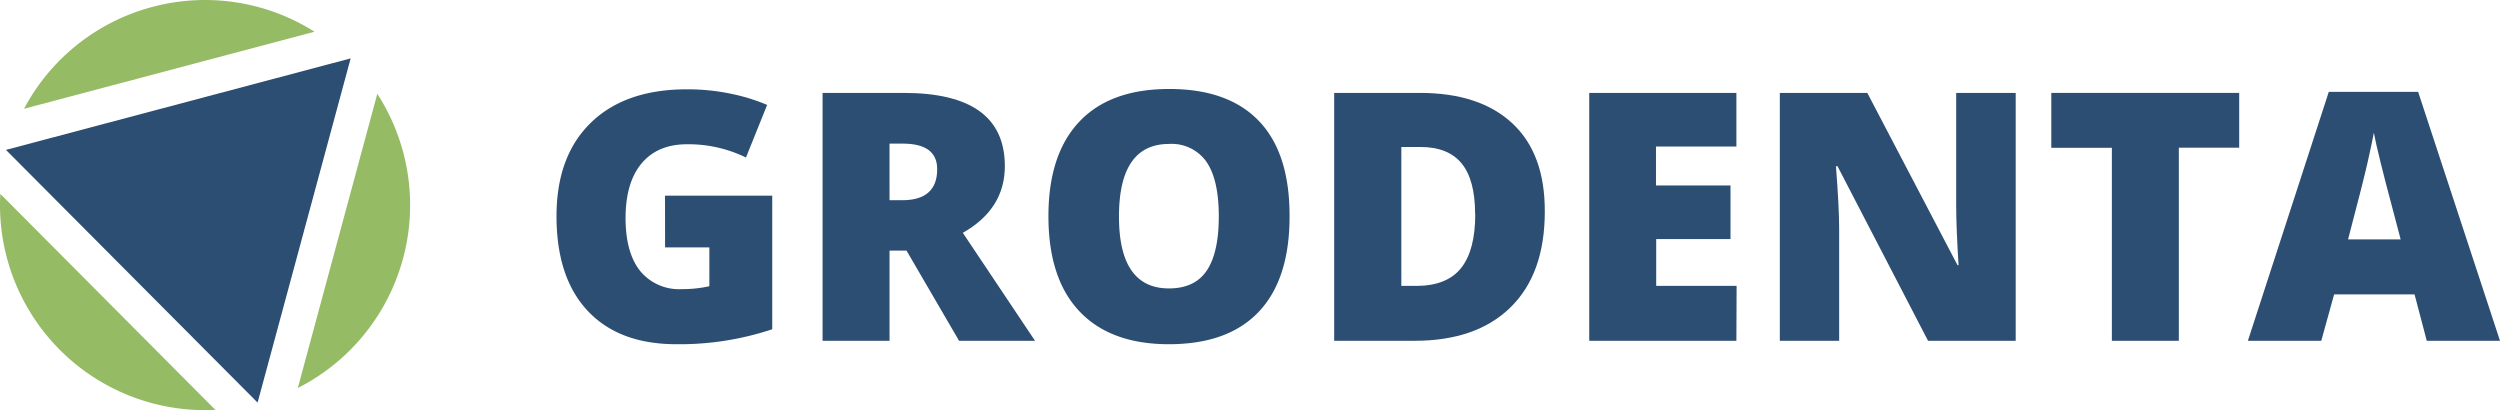
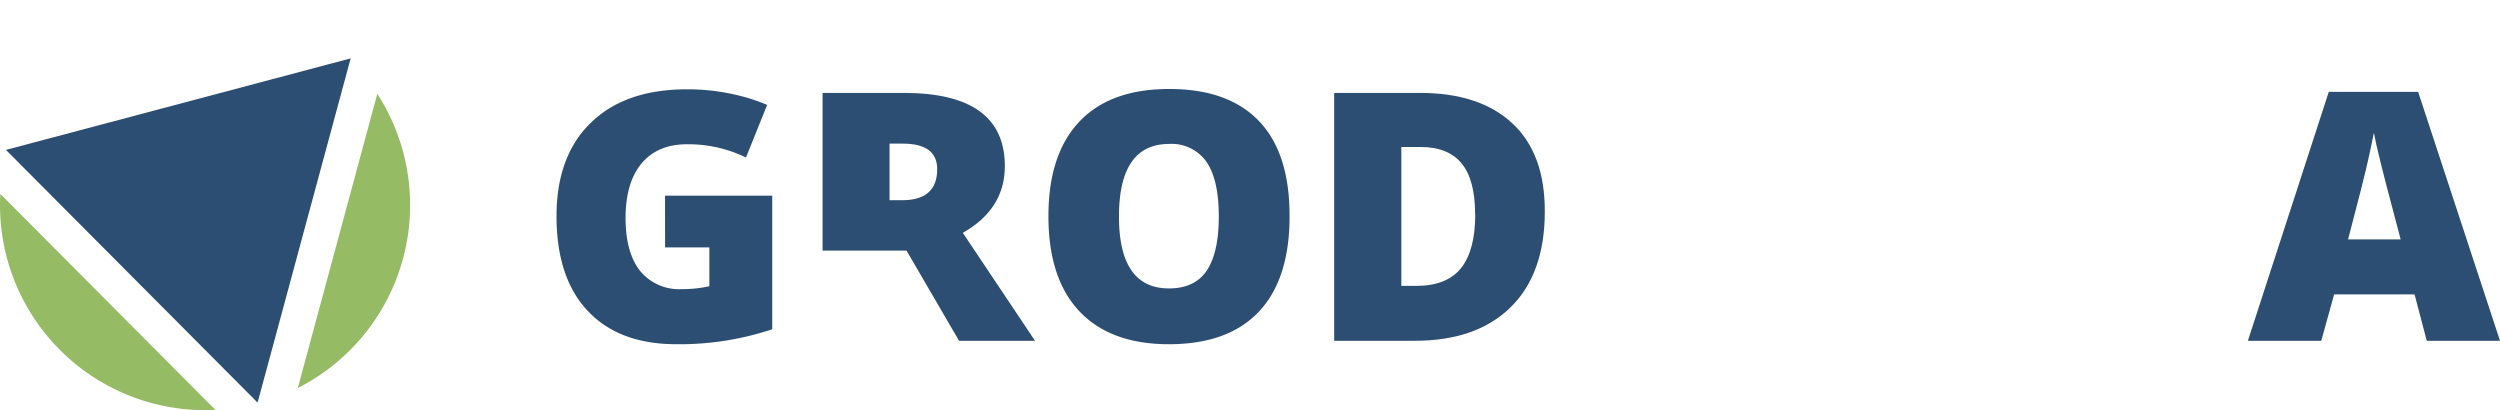
<svg xmlns="http://www.w3.org/2000/svg" viewBox="0 0 466.34 76.51">
  <defs>
    <style>.cls-1{fill:#2c4e72;}.cls-2{fill:#95bb65;}</style>
  </defs>
  <g id="Laag_2" data-name="Laag 2">
    <g id="Laag_1-2" data-name="Laag 1">
      <path class="cls-1" d="M124.05,36.5h20V61.42a54.76,54.76,0,0,1-17.87,2.79q-10.69,0-16.53-6.2t-5.84-17.69q0-11.19,6.4-17.42t17.9-6.24a39.48,39.48,0,0,1,8.24.83,35.24,35.24,0,0,1,6.75,2.08l-3.95,9.81a24.52,24.52,0,0,0-11-2.47q-5.47,0-8.46,3.56t-3,10.17q0,6.48,2.71,9.89a9.38,9.38,0,0,0,7.79,3.4,22.82,22.82,0,0,0,5.13-.54V46.15h-8.26Z" />
-       <path class="cls-1" d="M165.93,46.75V63.57H153.44V17.33h15.15q18.85,0,18.85,13.66,0,8-7.84,12.44l13.47,20.14H178.9l-9.8-16.82Zm0-9.4h2.34q6.55,0,6.55-5.79,0-4.77-6.42-4.77h-2.47Z" />
+       <path class="cls-1" d="M165.93,46.75H153.44V17.33h15.15q18.85,0,18.85,13.66,0,8-7.84,12.44l13.47,20.14H178.9l-9.8-16.82Zm0-9.4h2.34q6.55,0,6.55-5.79,0-4.77-6.42-4.77h-2.47Z" />
      <path class="cls-1" d="M240.55,40.39q0,11.67-5.72,17.74t-16.77,6.08q-10.87,0-16.68-6.11t-5.81-17.78q0-11.53,5.77-17.63t16.79-6.09q11,0,16.73,6T240.55,40.39Zm-31.82,0q0,13.41,9.33,13.41c3.17,0,5.51-1.09,7-3.26s2.29-5.55,2.29-10.15-.77-8-2.32-10.23a7.92,7.92,0,0,0-6.94-3.31Q208.73,26.85,208.73,40.39Z" />
      <path class="cls-1" d="M288.16,39.47q0,11.58-6.37,17.84t-17.92,6.26h-15V17.33h16Q276,17.33,282.1,23T288.16,39.47Zm-13,.44c0-4.23-.84-7.38-2.51-9.42s-4.23-3.07-7.64-3.07H261.4V53.33h2.78c3.8,0,6.58-1.11,8.35-3.31S275.19,44.45,275.19,39.91Z" />
-       <path class="cls-1" d="M323.9,63.57H296.45V17.33H323.9v10h-15v7.27H322.8v10H308.94v8.73h15Z" />
-       <path class="cls-1" d="M376,63.57H359.65L342.76,31h-.29q.6,7.69.6,11.74V63.57H332V17.33h16.32l16.83,32.14h.19c-.29-4.66-.44-8.41-.44-11.23V17.33H376Z" />
-       <path class="cls-1" d="M406.43,63.57H393.94v-36h-11.3V17.33h35.05V27.55H406.43Z" />
      <path class="cls-1" d="M452.68,63.57l-2.28-8.66h-15L433,63.57H419.31L434.4,17.14h16.67l15.27,46.43Zm-4.87-18.91-2-7.59q-.69-2.53-1.69-6.55t-1.31-5.76q-.29,1.62-1.12,5.32T438,44.66Z" />
      <polygon class="cls-1" points="48.05 75.1 1.11 27.96 65.41 10.89 48.05 75.1" />
-       <path class="cls-2" d="M28.43,1.29a38.15,38.15,0,0,0-23.95,19L58.67,5.92A38.16,38.16,0,0,0,28.43,1.29Z" />
      <path class="cls-2" d="M1.28,48.08a38.27,38.27,0,0,0,38.9,28.38L.06,36.16A38.09,38.09,0,0,0,1.28,48.08Z" />
      <path class="cls-2" d="M55.55,72.38A38.26,38.26,0,0,0,70.38,17.5Z" />
    </g>
  </g>
</svg>